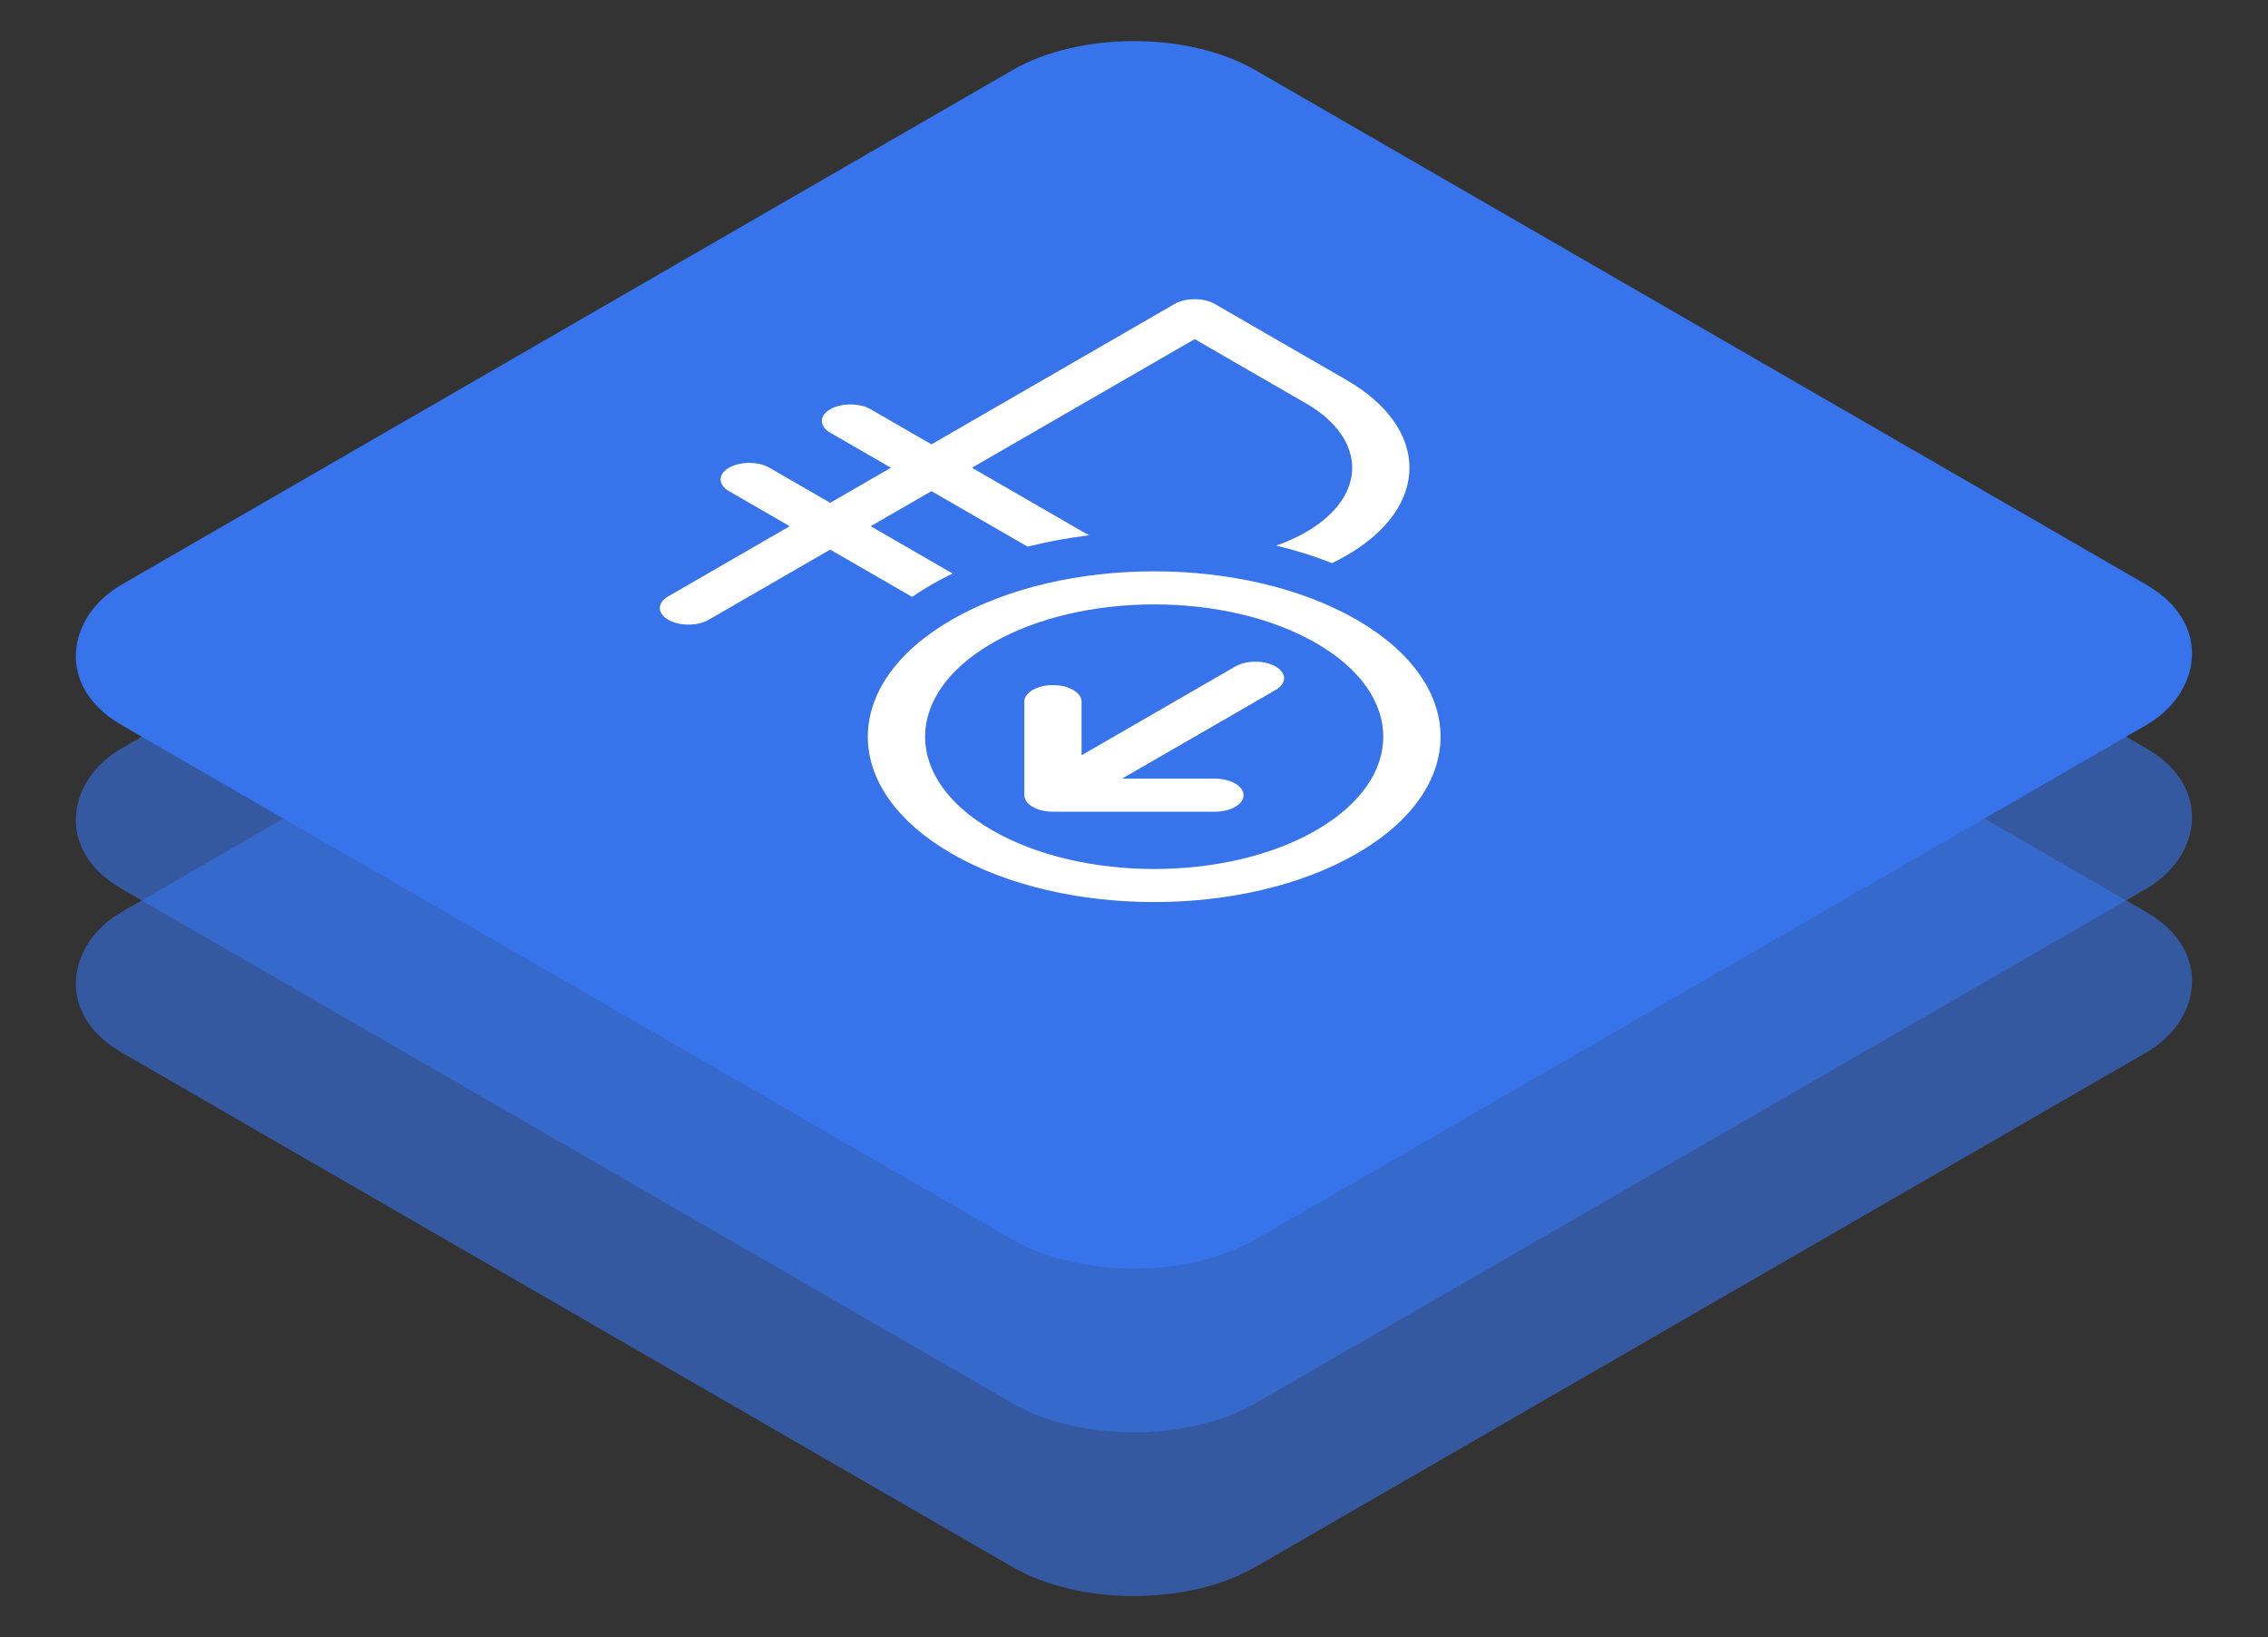
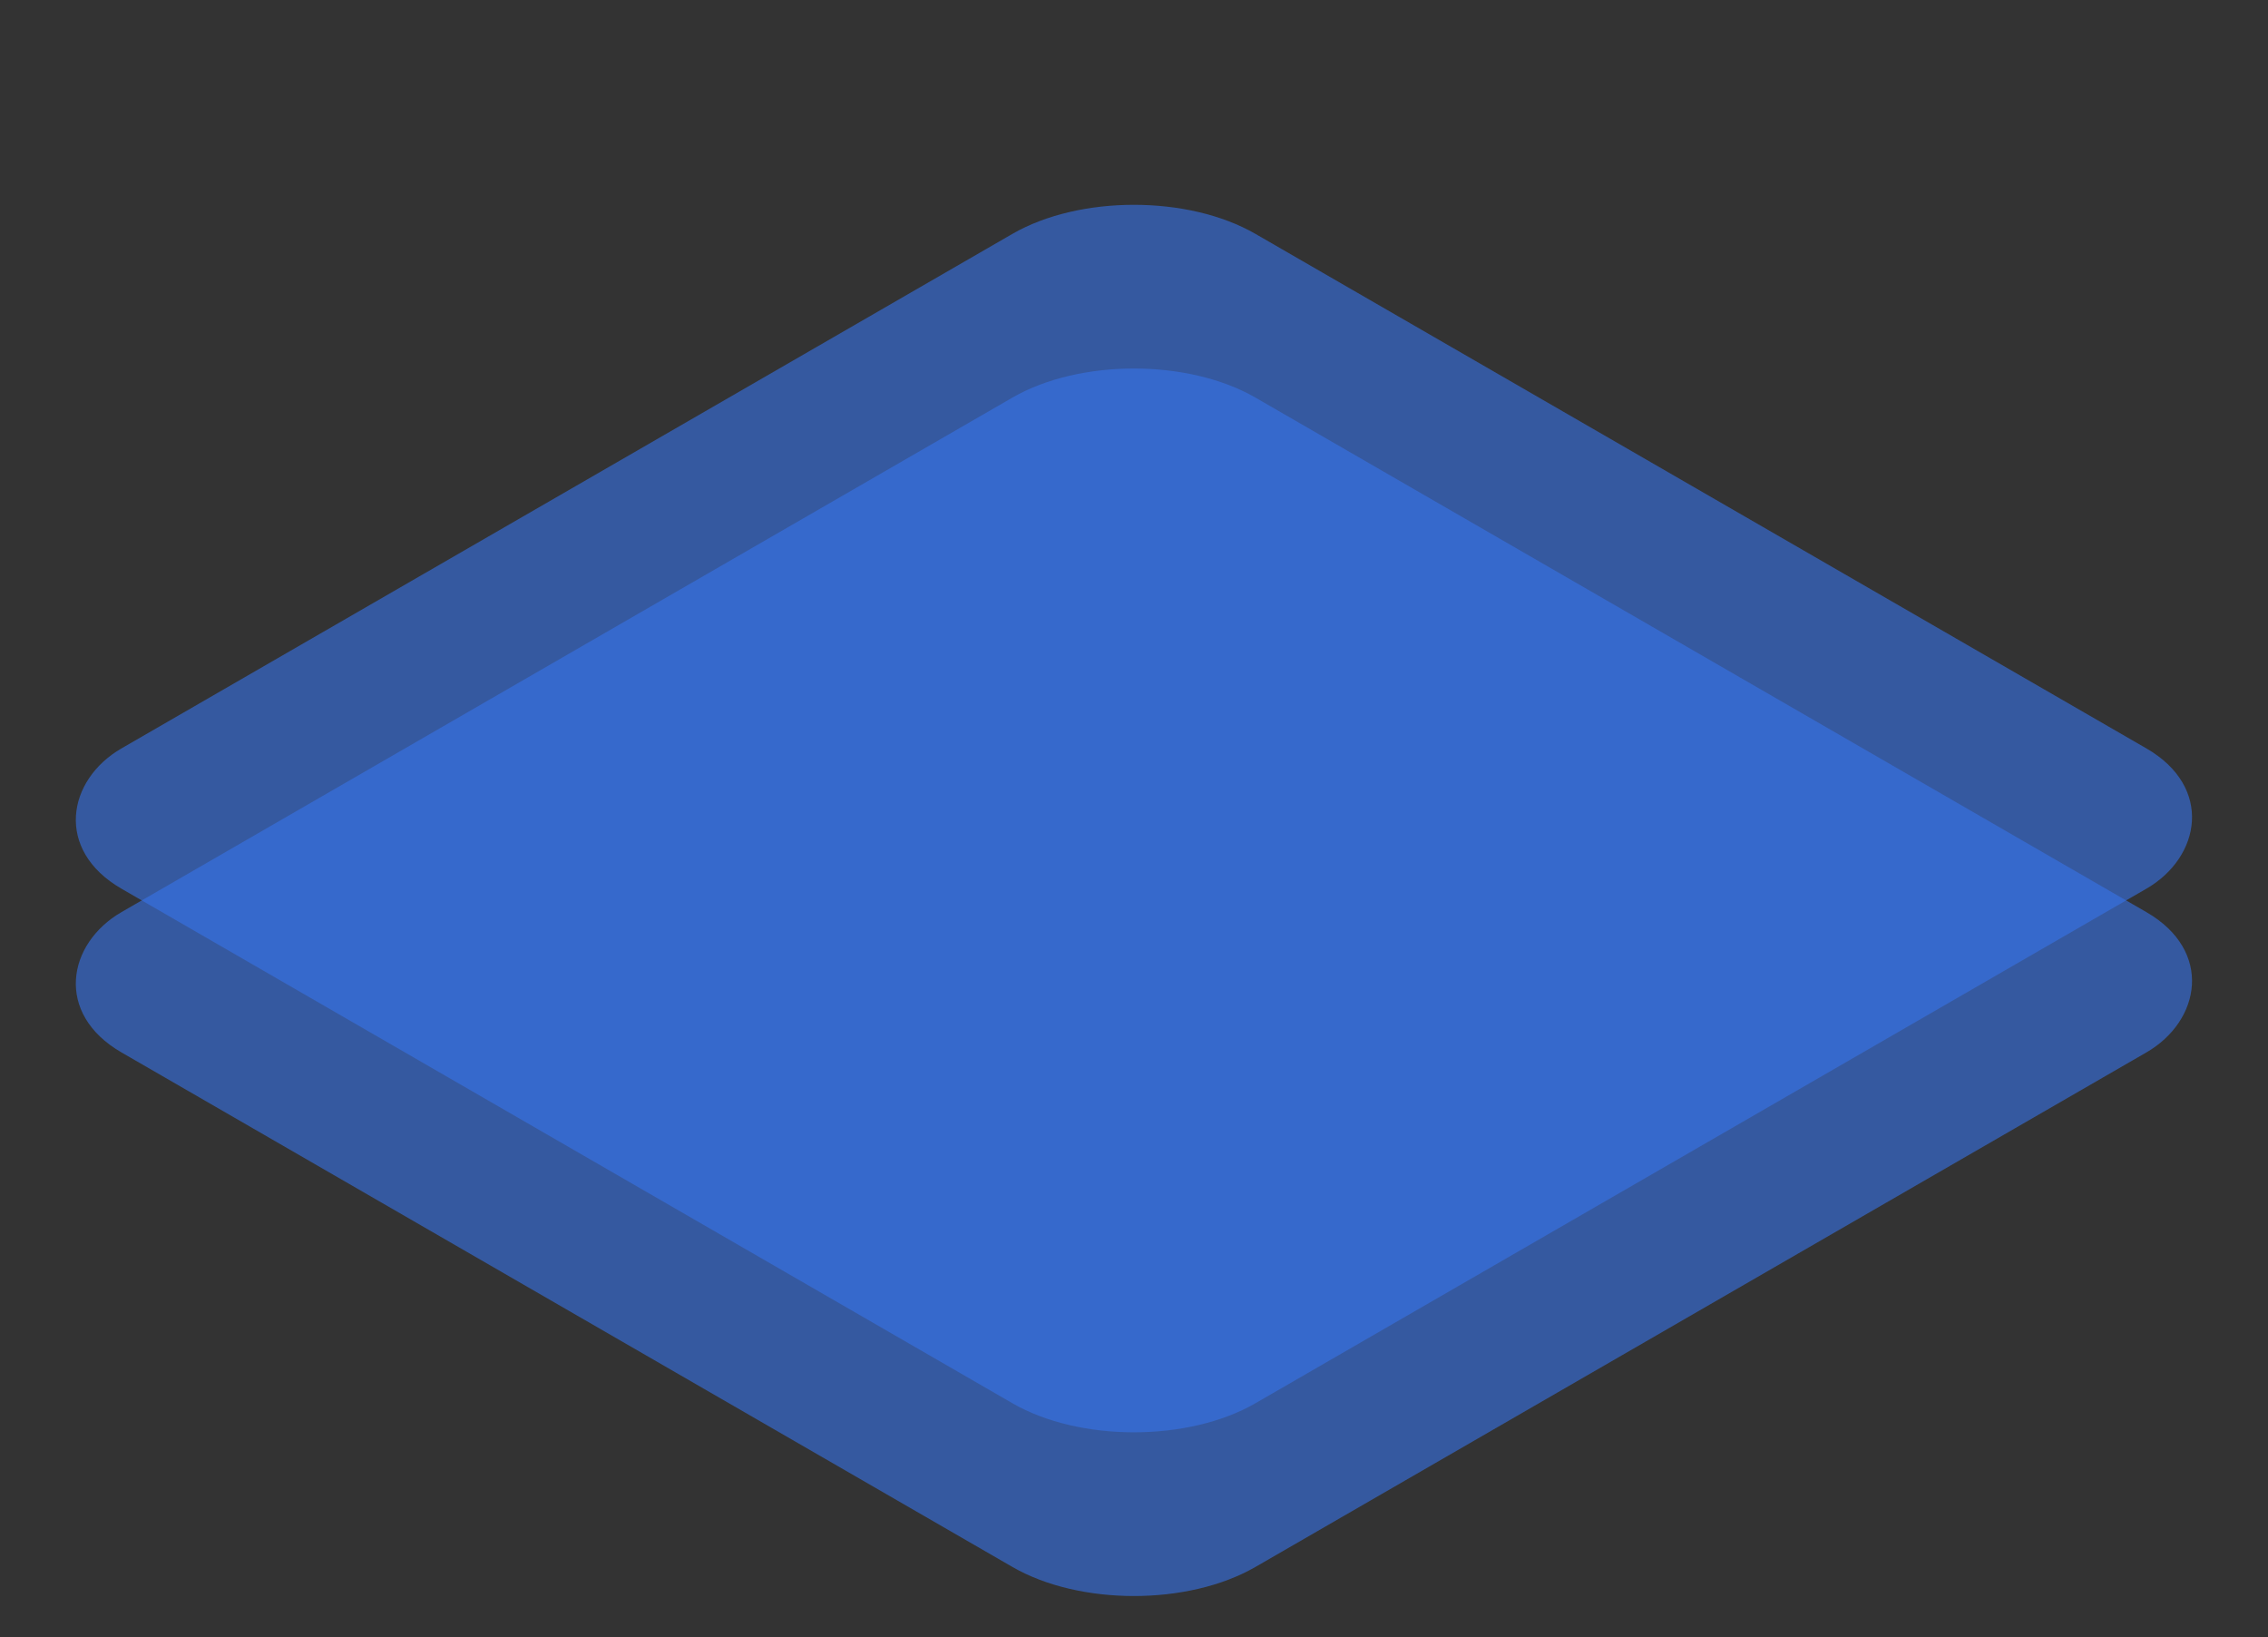
<svg xmlns="http://www.w3.org/2000/svg" width="97" height="70" viewBox="0 0 97 70" fill="none">
  <rect x="0" y="0" width="97" height="70" fill="#333333" stroke="none" />
-   <rect width="56" height="56" rx="6" transform="matrix(0.866 0.5 -0.866 0.5 48.497 0)" fill="#3773EA" />
  <rect opacity="0.6" width="56" height="56" rx="6" transform="matrix(0.866 0.5 -0.866 0.5 48.497 7)" fill="#3773EA" />
  <rect opacity="0.6" width="56" height="56" rx="6" transform="matrix(0.866 0.5 -0.866 0.5 48.497 14)" fill="#3773EA" />
  <g clip-path="url(#clip0_2_231)">
    <path fill-rule="evenodd" clip-rule="evenodd" d="M51.962 13C51.483 12.724 50.708 12.724 50.23 13L39.837 19L37.239 17.5C36.761 17.224 35.985 17.224 35.507 17.5C35.029 17.776 35.029 18.224 35.507 18.5L38.105 20L35.507 21.5L32.909 20C32.431 19.724 31.655 19.724 31.177 20C30.699 20.276 30.699 20.724 31.177 21L33.775 22.5L28.579 25.5C28.101 25.776 28.101 26.224 28.579 26.5C29.057 26.776 29.833 26.776 30.311 26.5L35.507 23.5L39.01 25.522C39.27 25.343 39.545 25.169 39.837 25C40.129 24.831 40.431 24.672 40.742 24.522L37.239 22.5L39.837 21L43.951 23.375C44.803 23.159 45.686 22.997 46.584 22.888C46.499 22.844 46.415 22.798 46.332 22.75L41.569 20L51.096 14.5L55.859 17.25C58.489 18.769 58.489 21.231 55.859 22.75C55.467 22.976 55.039 23.169 54.585 23.328C55.412 23.528 56.211 23.778 56.969 24.078C57.182 23.975 57.39 23.866 57.591 23.75C61.178 21.679 61.178 18.321 57.591 16.25L51.962 13Z" fill="white" />
-     <path fill-rule="evenodd" clip-rule="evenodd" d="M42.435 27.5C46.262 25.291 52.465 25.291 56.292 27.5C60.118 29.709 60.118 33.291 56.292 35.5C52.465 37.709 46.262 37.709 42.435 35.5C38.609 33.291 38.609 29.709 42.435 27.5ZM58.024 26.5C53.241 23.739 45.486 23.739 40.703 26.5C35.92 29.261 35.92 33.739 40.703 36.5C45.486 39.261 53.241 39.261 58.024 36.5C62.807 33.739 62.807 29.261 58.024 26.5ZM54.56 29.5C55.038 29.224 55.038 28.776 54.56 28.5C54.081 28.224 53.306 28.224 52.828 28.5L46.258 32.293L46.258 30C46.258 29.61 45.71 29.293 45.033 29.293C44.357 29.293 43.809 29.61 43.809 30L43.809 34C43.809 34.391 44.357 34.707 45.033 34.707L51.962 34.707C52.638 34.707 53.186 34.391 53.186 34C53.186 33.609 52.638 33.293 51.962 33.293L47.99 33.293L54.56 29.5Z" fill="white" />
+     <path fill-rule="evenodd" clip-rule="evenodd" d="M42.435 27.5C46.262 25.291 52.465 25.291 56.292 27.5C60.118 29.709 60.118 33.291 56.292 35.5C52.465 37.709 46.262 37.709 42.435 35.5C38.609 33.291 38.609 29.709 42.435 27.5ZM58.024 26.5C53.241 23.739 45.486 23.739 40.703 26.5C35.92 29.261 35.92 33.739 40.703 36.5C45.486 39.261 53.241 39.261 58.024 36.5C62.807 33.739 62.807 29.261 58.024 26.5ZC55.038 29.224 55.038 28.776 54.56 28.5C54.081 28.224 53.306 28.224 52.828 28.5L46.258 32.293L46.258 30C46.258 29.61 45.71 29.293 45.033 29.293C44.357 29.293 43.809 29.61 43.809 30L43.809 34C43.809 34.391 44.357 34.707 45.033 34.707L51.962 34.707C52.638 34.707 53.186 34.391 53.186 34C53.186 33.609 52.638 33.293 51.962 33.293L47.99 33.293L54.56 29.5Z" fill="white" />
  </g>
  <defs>
    <clipPath id="clip0_2_231">
-       <rect width="36" height="36" fill="white" transform="matrix(0.866 0.5 -0.866 0.5 48.497 8)" />
-     </clipPath>
+       </clipPath>
  </defs>
</svg>